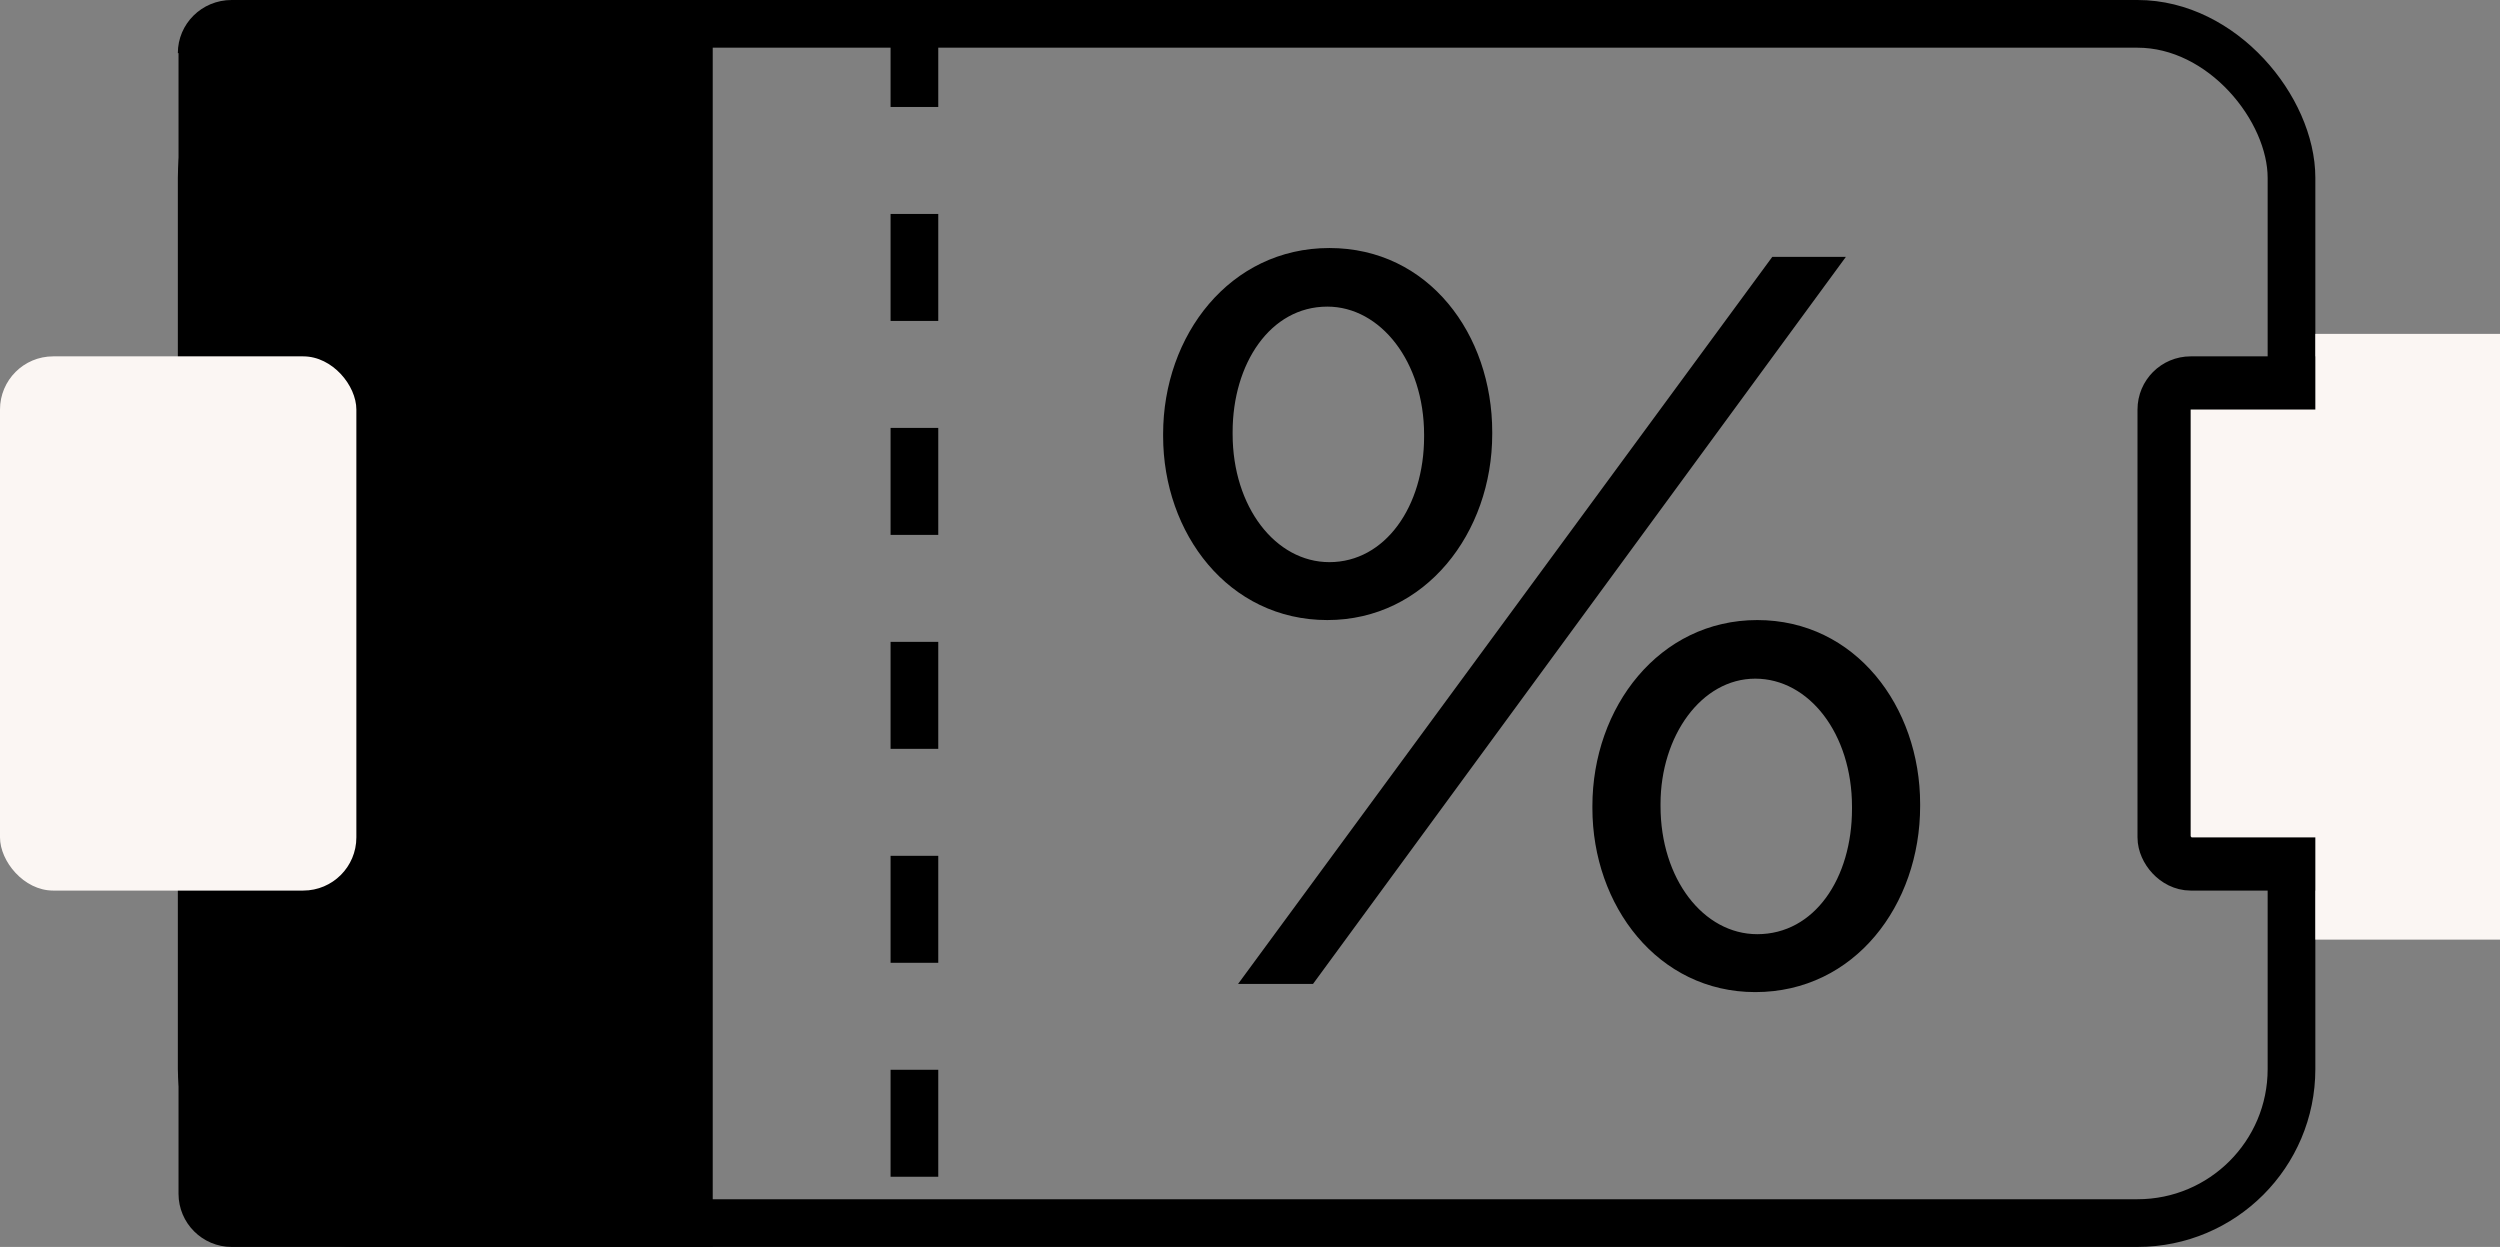
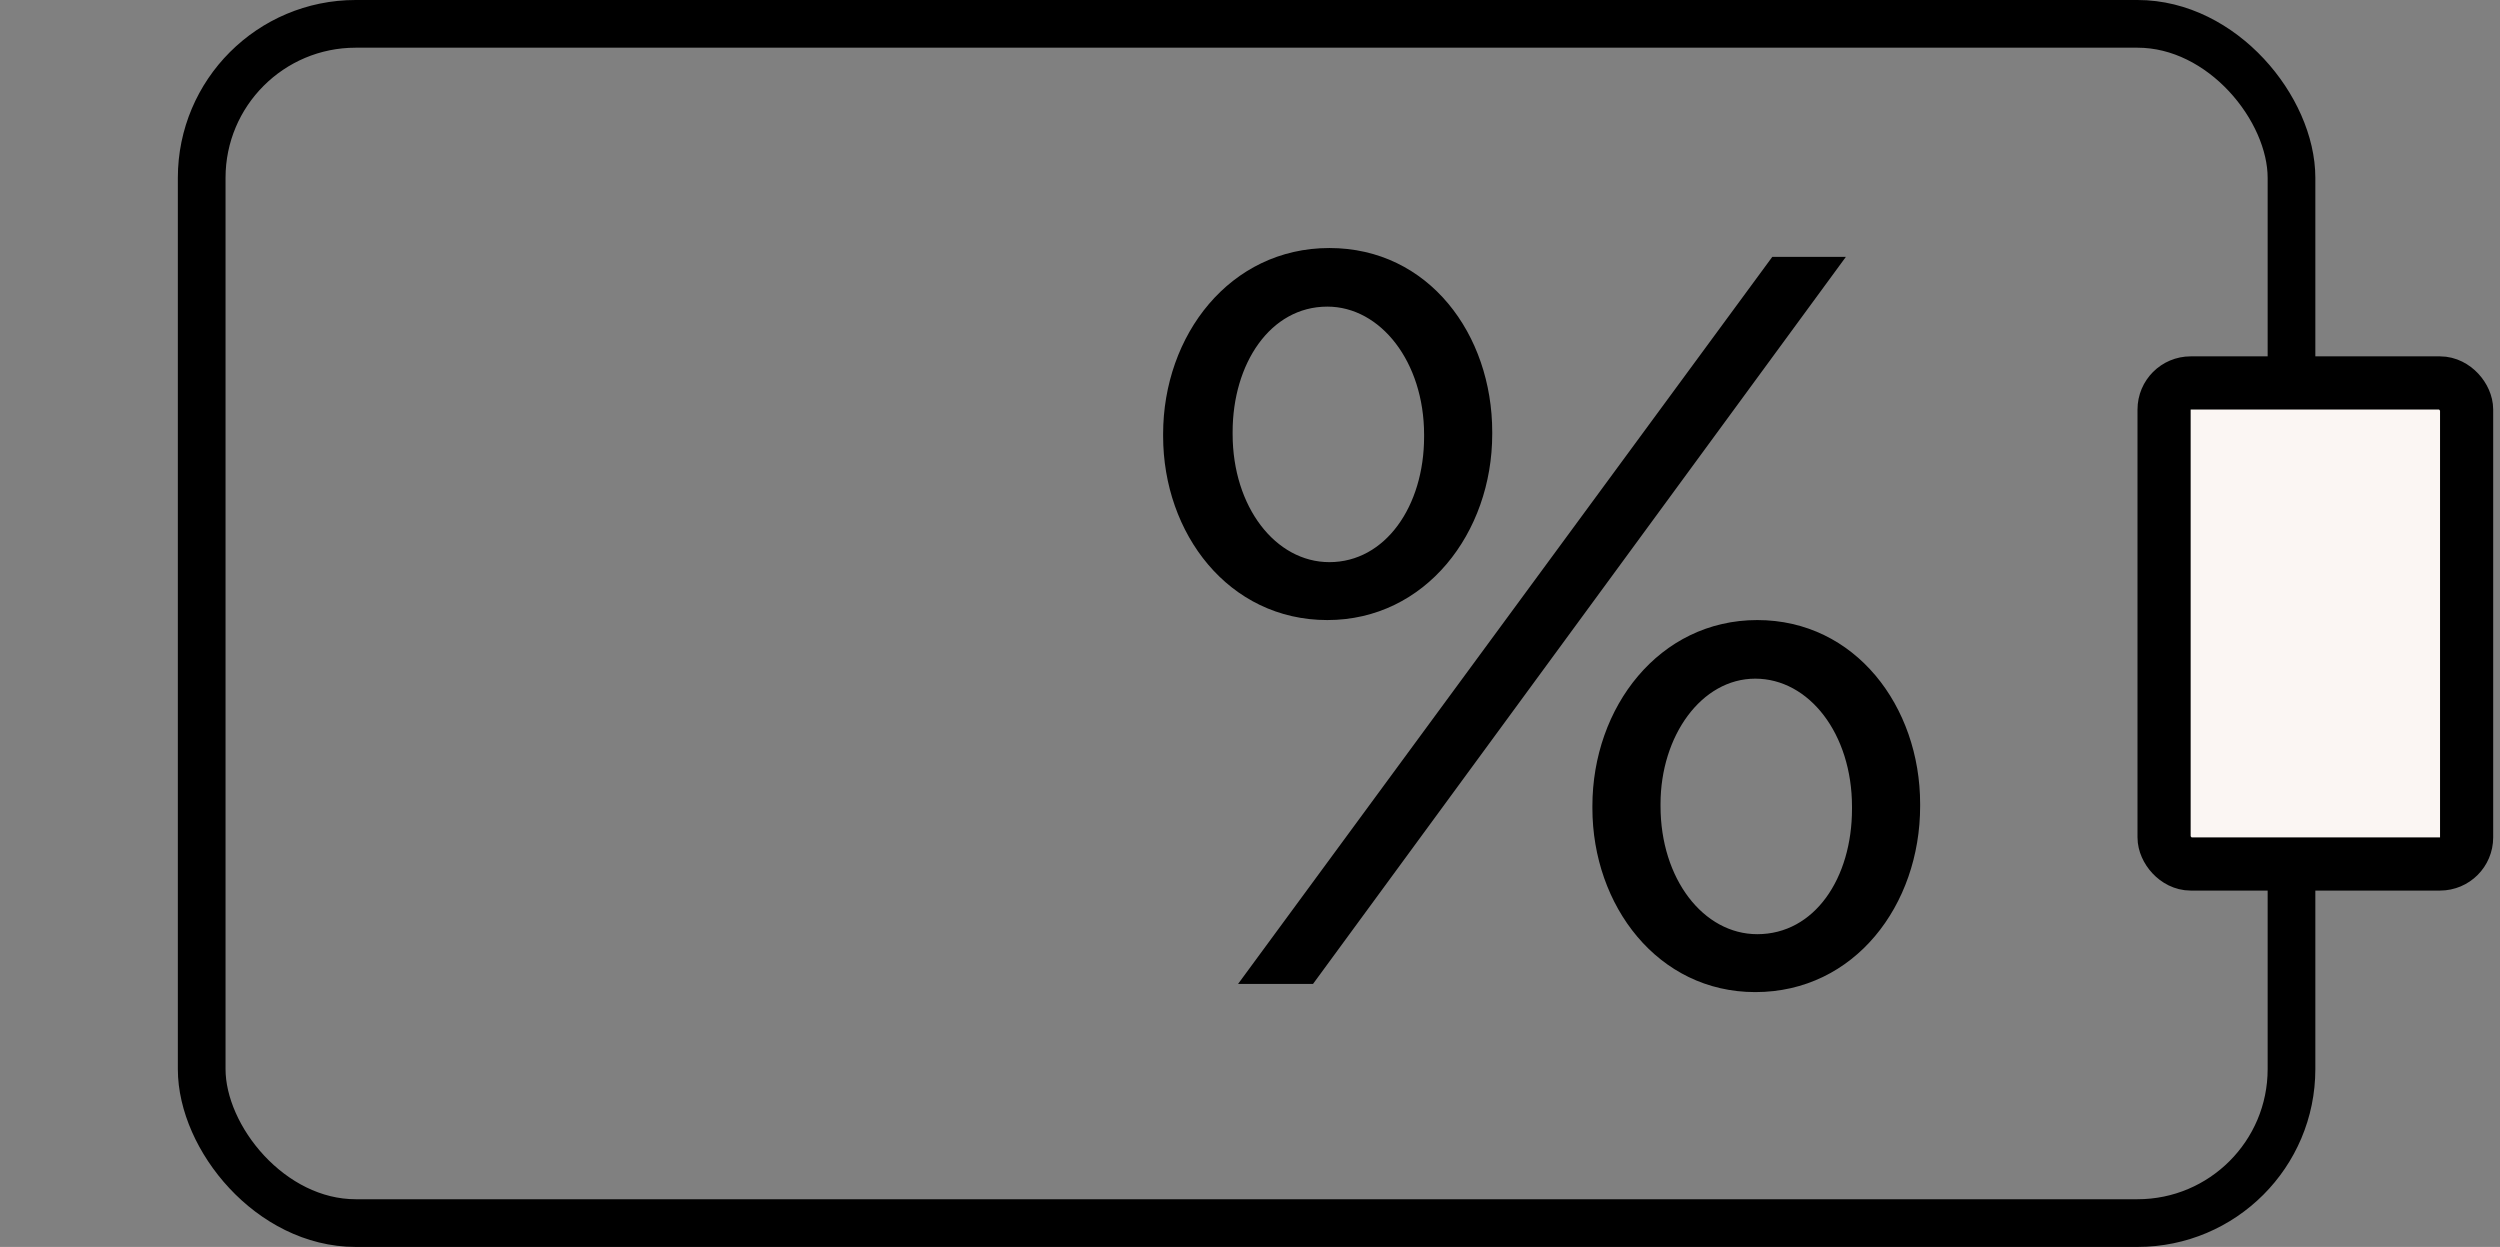
<svg xmlns="http://www.w3.org/2000/svg" id="Calque_2" viewBox="0 0 36.69 18.3">
  <rect x="0" y="0" width="36.69" height="18.3" fill="#808080" stroke="none" />
  <defs>
    <style>.cls-1,.cls-2{stroke-width:0px;}.cls-1,.cls-3{fill:#fbf6f3;}.cls-2{fill:#000;}.cls-4{stroke-dasharray:0 0 1.57 1.57;}.cls-4,.cls-3,.cls-5{stroke:#000;}.cls-4,.cls-5{fill:none;stroke-width:.7px;}.cls-3{stroke-width:.78px;}</style>
  </defs>
  <g id="Calque_1-2">
    <rect class="cls-5" x="2.96" y=".35" width="30.67" height="17.6" rx="2.26" ry="2.26" />
-     <path class="cls-2" d="M2.61.78C2.61.35,2.96,0,3.4,0h7.06v18.3H3.4c-.43,0-.78-.35-.78-.78V.78Z" />
-     <rect class="cls-1" y="5.23" width="5.23" height="7.84" rx=".78" ry=".78" />
    <rect class="cls-3" x="31.76" y="5.62" width="4.44" height="7.06" rx=".39" ry=".39" />
-     <rect class="cls-1" x="33.98" y="4.9" width="2.71" height="8.89" />
-     <line class="cls-4" x1="13.42" y1="0" x2="13.42" y2="18.3" />
    <path class="cls-2" d="M19.48,9.1c-1.45,0-2.41-1.27-2.41-2.7v-.03c0-1.45.98-2.73,2.44-2.73s2.39,1.27,2.39,2.7v.03c0,1.45-.98,2.73-2.42,2.73ZM18.17,14.44l7.84-10.67h1.08l-7.82,10.67h-1.1ZM25.76,14.56c-1.43,0-2.39-1.27-2.39-2.7v-.03c0-1.45.98-2.73,2.42-2.73s2.39,1.27,2.39,2.7v.03c0,1.45-.96,2.73-2.42,2.73ZM19.51,8.25c.82,0,1.39-.82,1.39-1.84v-.03c0-1.07-.64-1.88-1.42-1.88-.84,0-1.39.84-1.39,1.84v.03c0,1.07.63,1.88,1.42,1.88ZM25.79,13.71c.84,0,1.39-.82,1.39-1.84v-.03c0-1.07-.63-1.88-1.42-1.88s-1.39.84-1.39,1.84v.03c0,1.07.63,1.88,1.42,1.88Z" />
  </g>
</svg>